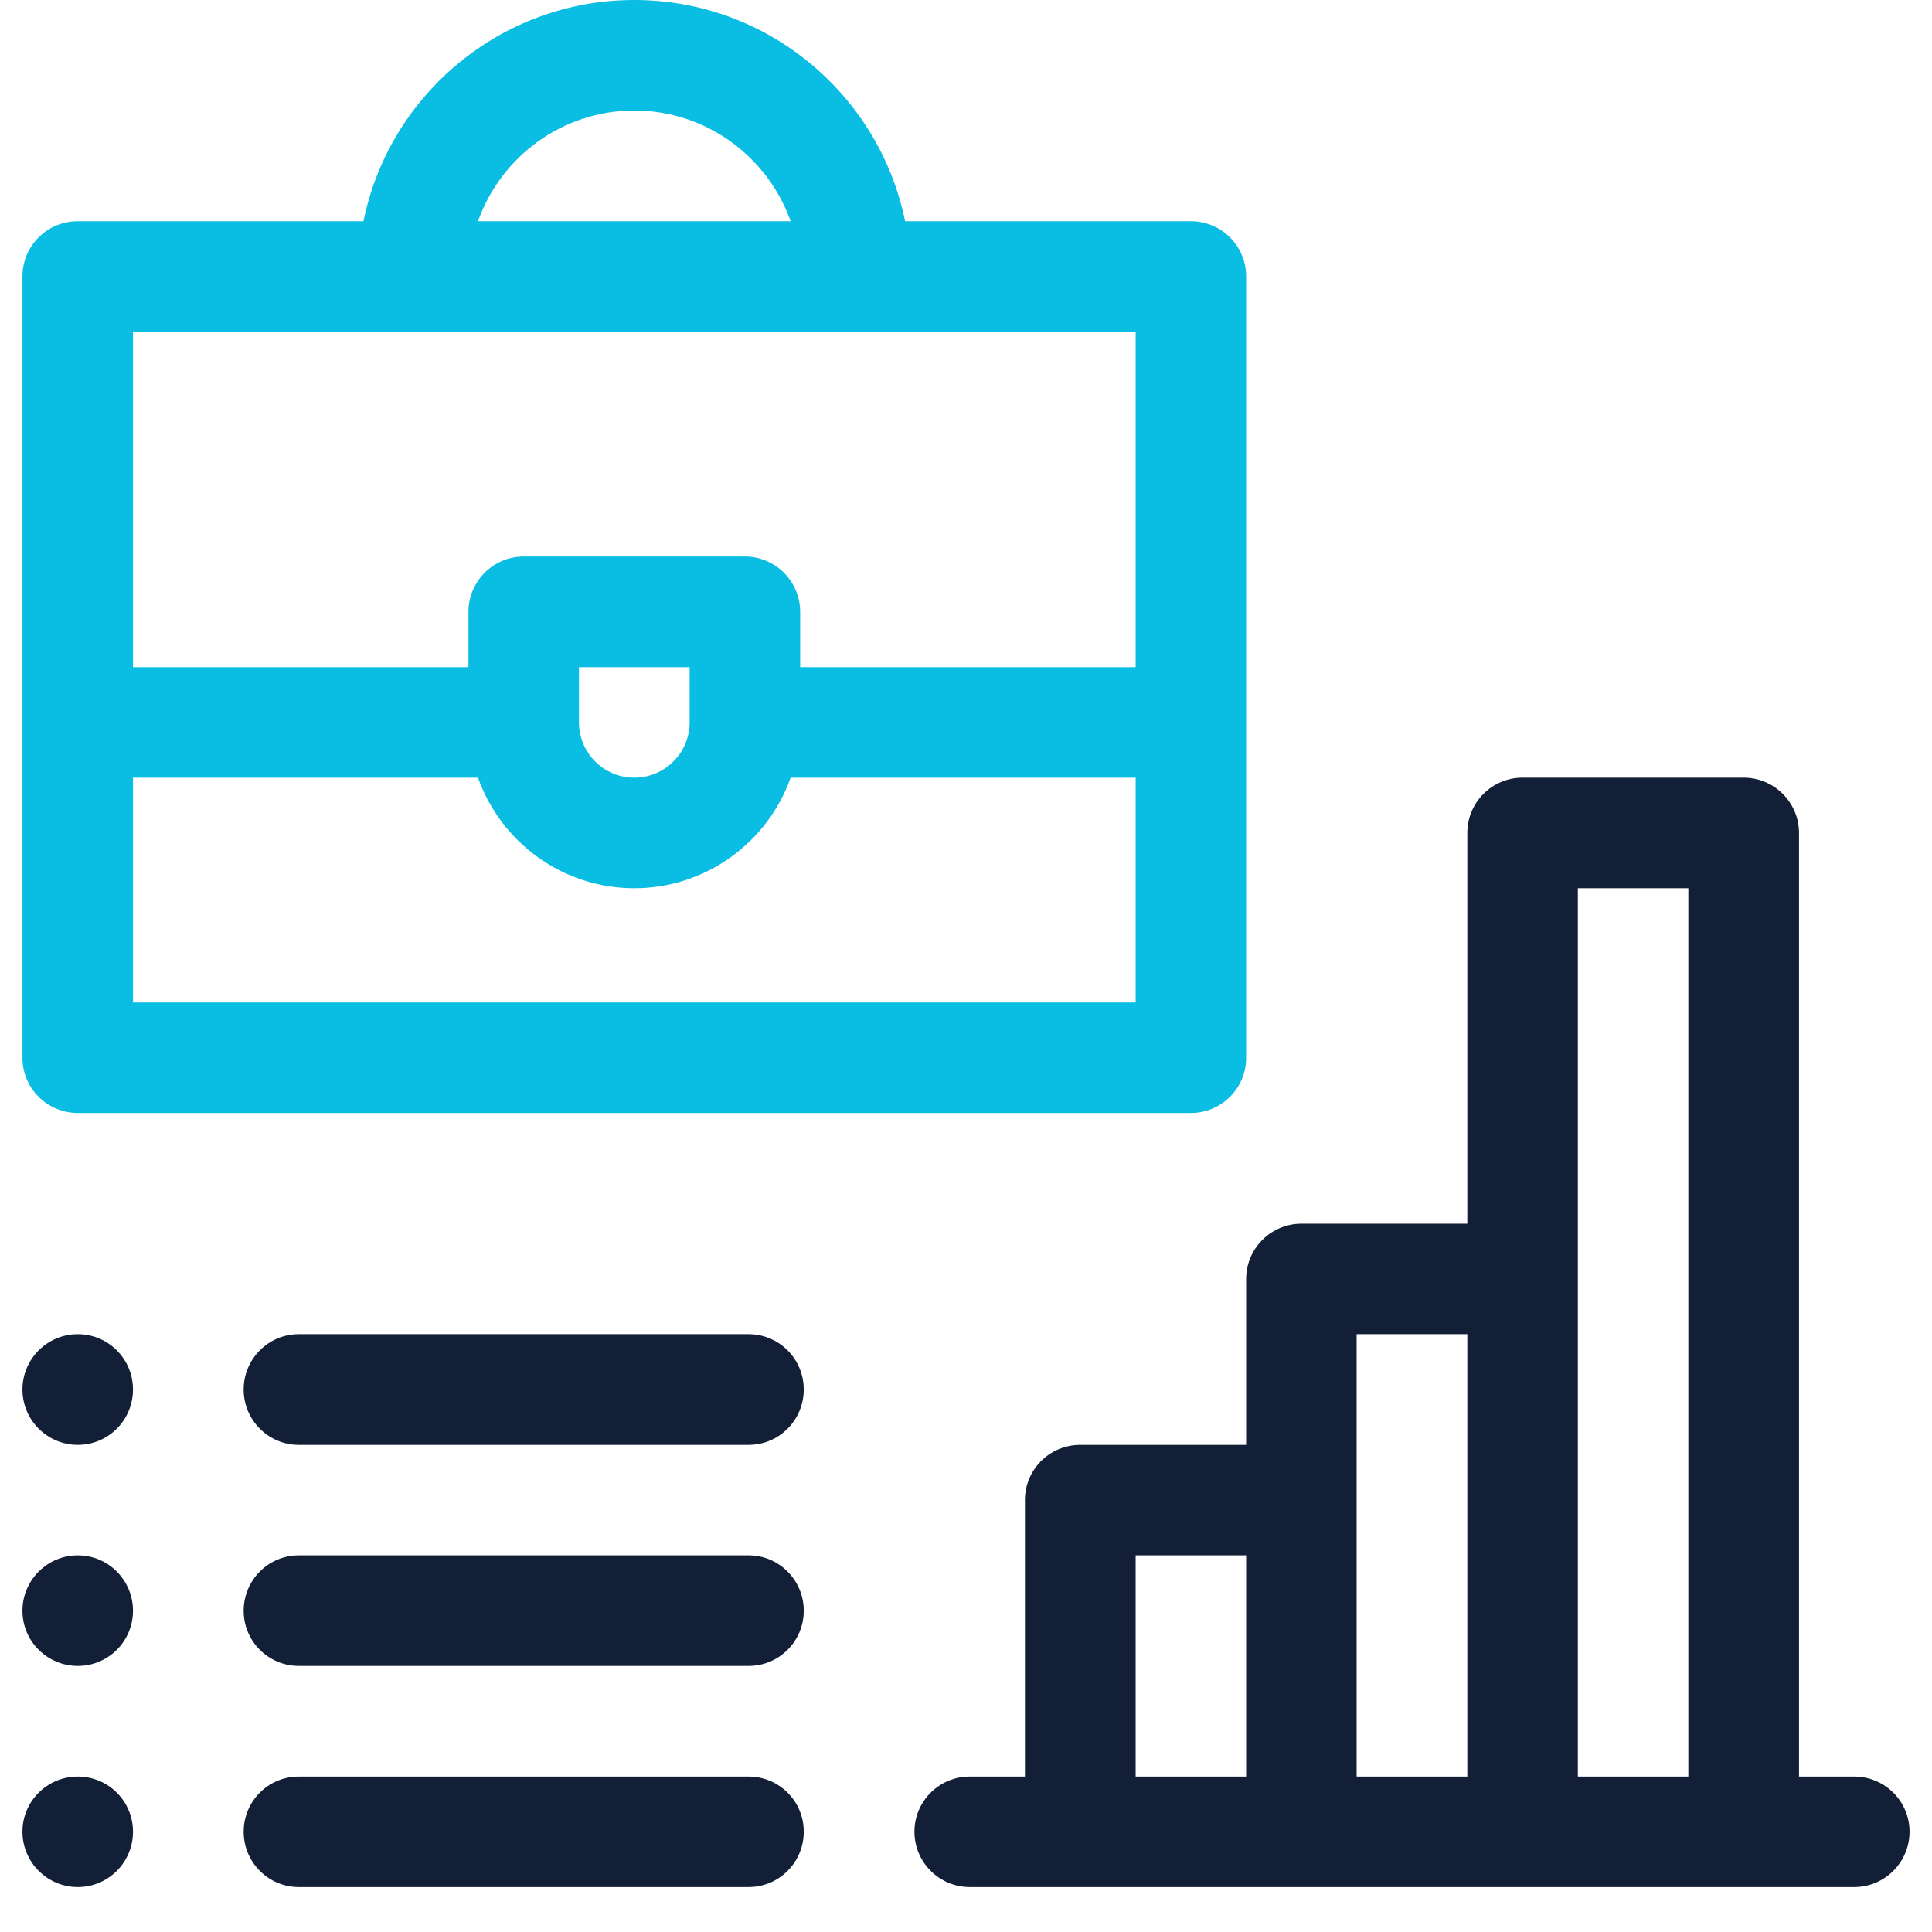
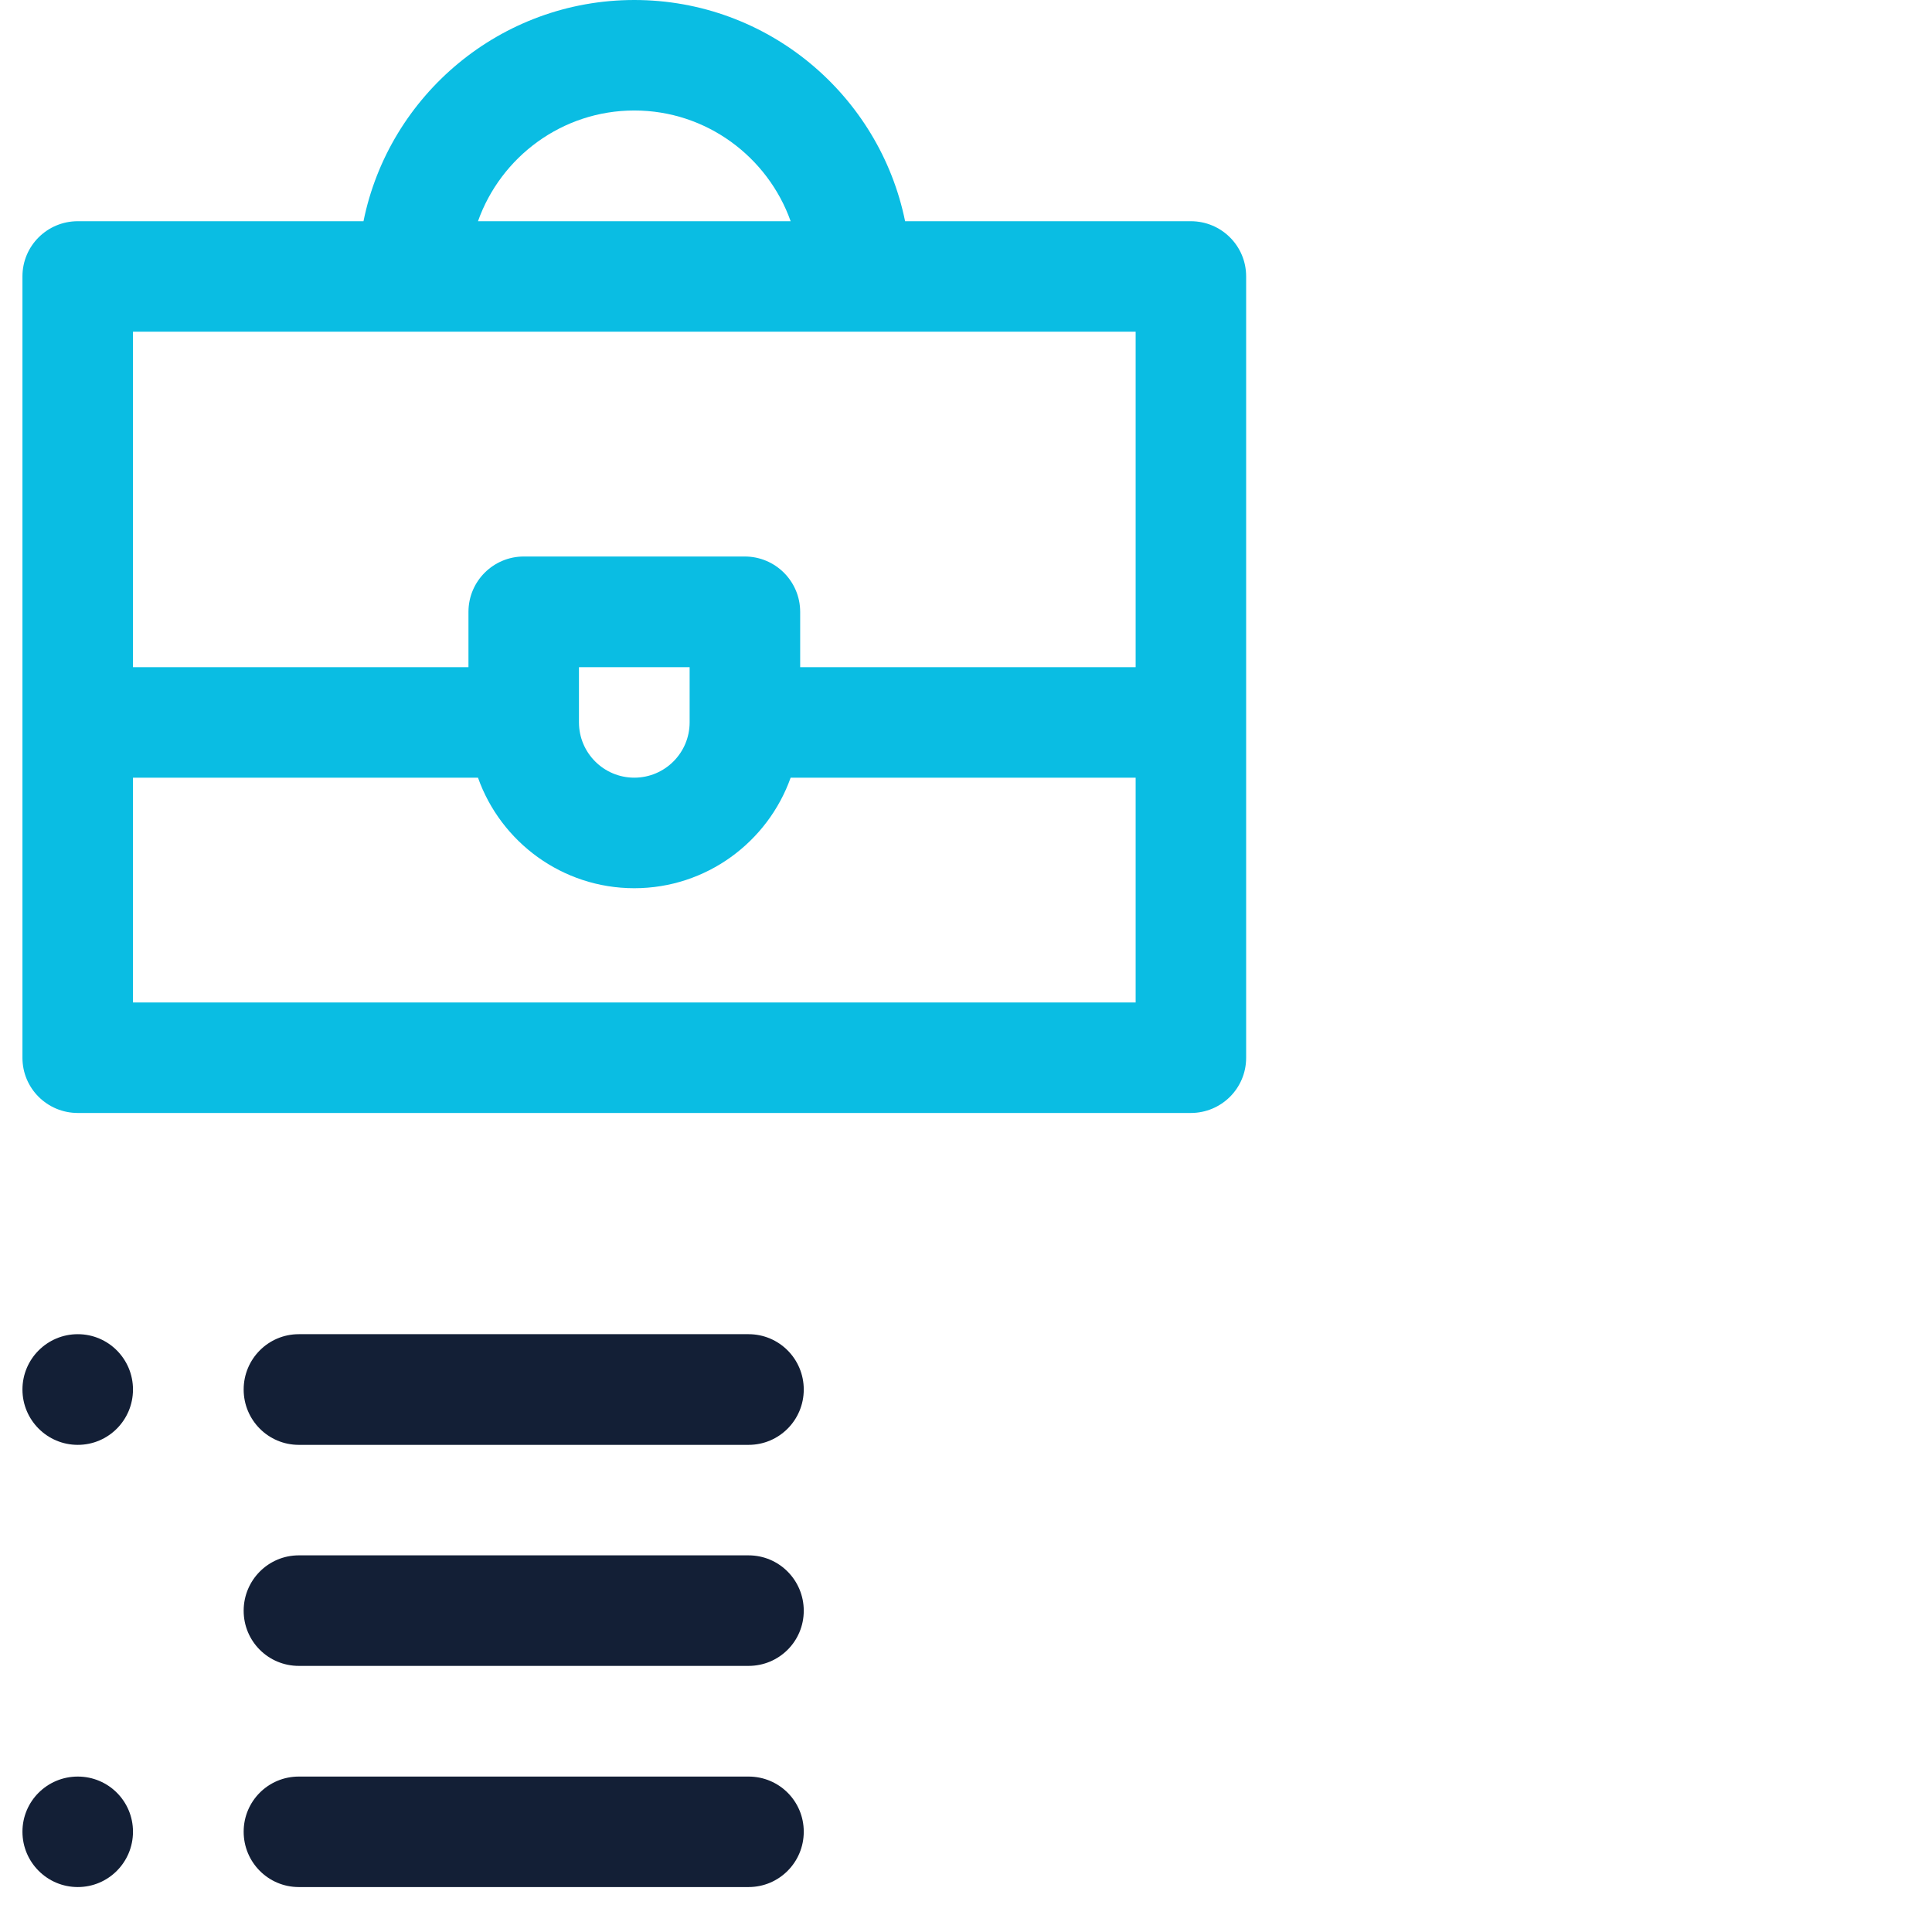
<svg xmlns="http://www.w3.org/2000/svg" width="56" zoomAndPan="magnify" viewBox="0 0 42 42" height="56" preserveAspectRatio="xMidYMid meet" version="1.0">
  <defs>
    <clipPath id="id1">
      <path d="M 0.488 0 L 28 0 L 28 25 L 0.488 25 Z M 0.488 0 " clip-rule="nonzero" />
    </clipPath>
    <clipPath id="id2">
      <path d="M 5 38 L 18 38 L 18 41.023 L 5 41.023 Z M 5 38 " clip-rule="nonzero" />
    </clipPath>
    <clipPath id="id3">
      <path d="M 19 16 L 41.512 16 L 41.512 41.023 L 19 41.023 Z M 19 16 " clip-rule="nonzero" />
    </clipPath>
    <clipPath id="id4">
      <path d="M 0.488 29 L 3 29 L 3 32 L 0.488 32 Z M 0.488 29 " clip-rule="nonzero" />
    </clipPath>
    <clipPath id="id5">
-       <path d="M 0.488 33 L 3 33 L 3 37 L 0.488 37 Z M 0.488 33 " clip-rule="nonzero" />
-     </clipPath>
+       </clipPath>
    <clipPath id="id6">
      <path d="M 0.488 38 L 3 38 L 3 41.023 L 0.488 41.023 Z M 0.488 38 " clip-rule="nonzero" />
    </clipPath>
  </defs>
  <g clip-path="url(#id1)">
    <path fill="#0abde3" d="M 1.691 24.195 L 25.887 24.195 C 26.551 24.195 27.09 23.66 27.09 22.996 L 27.09 6.008 C 27.09 5.344 26.551 4.809 25.887 4.809 L 19.676 4.809 C 19.117 2.066 16.691 0 13.789 0 C 10.887 0 8.457 2.066 7.902 4.809 L 1.691 4.809 C 1.027 4.809 0.488 5.344 0.488 6.008 L 0.488 22.996 C 0.488 23.66 1.027 24.195 1.691 24.195 Z M 2.891 21.793 L 2.891 16.906 L 10.391 16.906 C 10.887 18.305 12.223 19.309 13.789 19.309 C 15.355 19.309 16.691 18.305 17.188 16.906 L 24.688 16.906 L 24.688 21.793 Z M 14.992 15.703 C 14.992 16.367 14.453 16.906 13.789 16.906 C 13.125 16.906 12.586 16.367 12.586 15.703 L 12.586 14.504 L 14.992 14.504 Z M 13.789 2.402 C 15.355 2.402 16.691 3.41 17.188 4.809 L 10.391 4.809 C 10.887 3.41 12.223 2.402 13.789 2.402 Z M 24.688 7.211 L 24.688 14.504 L 17.395 14.504 L 17.395 13.301 C 17.395 12.637 16.855 12.098 16.191 12.098 L 11.387 12.098 C 10.723 12.098 10.184 12.637 10.184 13.301 L 10.184 14.504 L 2.891 14.504 L 2.891 7.211 Z M 24.688 7.211 " fill-opacity="1" fill-rule="nonzero" />
  </g>
  <path fill="#131f36" d="M 16.273 29.004 L 6.496 29.004 C 5.832 29.004 5.297 29.543 5.297 30.207 C 5.297 30.871 5.832 31.41 6.496 31.41 L 16.273 31.41 C 16.938 31.41 17.473 30.871 17.473 30.207 C 17.473 29.543 16.938 29.004 16.273 29.004 Z M 16.273 29.004 " fill-opacity="1" fill-rule="nonzero" />
-   <path fill="#131f36" d="M 16.273 33.812 L 6.496 33.812 C 5.832 33.812 5.297 34.352 5.297 35.016 C 5.297 35.68 5.832 36.215 6.496 36.215 L 16.273 36.215 C 16.938 36.215 17.473 35.68 17.473 35.016 C 17.473 34.352 16.938 33.812 16.273 33.812 Z M 16.273 33.812 " fill-opacity="1" fill-rule="nonzero" />
+   <path fill="#131f36" d="M 16.273 33.812 L 6.496 33.812 C 5.832 33.812 5.297 34.352 5.297 35.016 C 5.297 35.68 5.832 36.215 6.496 36.215 L 16.273 36.215 C 16.938 36.215 17.473 35.68 17.473 35.016 C 17.473 34.352 16.938 33.812 16.273 33.812 M 16.273 33.812 " fill-opacity="1" fill-rule="nonzero" />
  <g clip-path="url(#id2)">
    <path fill="#131f36" d="M 16.273 38.621 L 6.496 38.621 C 5.832 38.621 5.297 39.156 5.297 39.82 C 5.297 40.484 5.832 41.023 6.496 41.023 L 16.273 41.023 C 16.938 41.023 17.473 40.484 17.473 39.82 C 17.473 39.156 16.938 38.621 16.273 38.621 Z M 16.273 38.621 " fill-opacity="1" fill-rule="nonzero" />
  </g>
  <g clip-path="url(#id3)">
-     <path fill="#131f36" d="M 40.309 38.621 L 39.109 38.621 L 39.109 18.109 C 39.109 17.445 38.57 16.906 37.906 16.906 L 33.098 16.906 C 32.434 16.906 31.898 17.445 31.898 18.109 L 31.898 26.602 L 28.293 26.602 C 27.629 26.602 27.09 27.141 27.09 27.805 L 27.09 31.41 L 23.484 31.41 C 22.82 31.41 22.281 31.945 22.281 32.609 L 22.281 38.621 L 21.082 38.621 C 20.418 38.621 19.879 39.156 19.879 39.82 C 19.879 40.484 20.418 41.023 21.082 41.023 L 40.309 41.023 C 40.973 41.023 41.512 40.484 41.512 39.82 C 41.512 39.156 40.973 38.621 40.309 38.621 Z M 34.301 19.309 L 36.703 19.309 L 36.703 38.621 L 34.301 38.621 Z M 29.492 29.004 L 31.898 29.004 L 31.898 38.621 L 29.492 38.621 Z M 24.688 33.812 L 27.09 33.812 L 27.09 38.621 L 24.688 38.621 Z M 24.688 33.812 " fill-opacity="1" fill-rule="nonzero" />
-   </g>
+     </g>
  <g clip-path="url(#id4)">
    <path fill="#131f36" d="M 1.691 31.41 C 2.355 31.41 2.891 30.871 2.891 30.207 C 2.891 29.543 2.355 29.004 1.691 29.004 C 1.027 29.004 0.488 29.543 0.488 30.207 C 0.488 30.871 1.027 31.41 1.691 31.41 Z M 1.691 31.41 " fill-opacity="1" fill-rule="nonzero" />
  </g>
  <g clip-path="url(#id5)">
    <path fill="#131f36" d="M 1.691 36.215 C 2.355 36.215 2.891 35.68 2.891 35.016 C 2.891 34.352 2.355 33.812 1.691 33.812 C 1.027 33.812 0.488 34.352 0.488 35.016 C 0.488 35.68 1.027 36.215 1.691 36.215 Z M 1.691 36.215 " fill-opacity="1" fill-rule="nonzero" />
  </g>
  <g clip-path="url(#id6)">
    <path fill="#131f36" d="M 1.691 41.023 C 2.355 41.023 2.891 40.484 2.891 39.82 C 2.891 39.156 2.355 38.621 1.691 38.621 C 1.027 38.621 0.488 39.156 0.488 39.82 C 0.488 40.484 1.027 41.023 1.691 41.023 Z M 1.691 41.023 " fill-opacity="1" fill-rule="nonzero" />
  </g>
</svg>